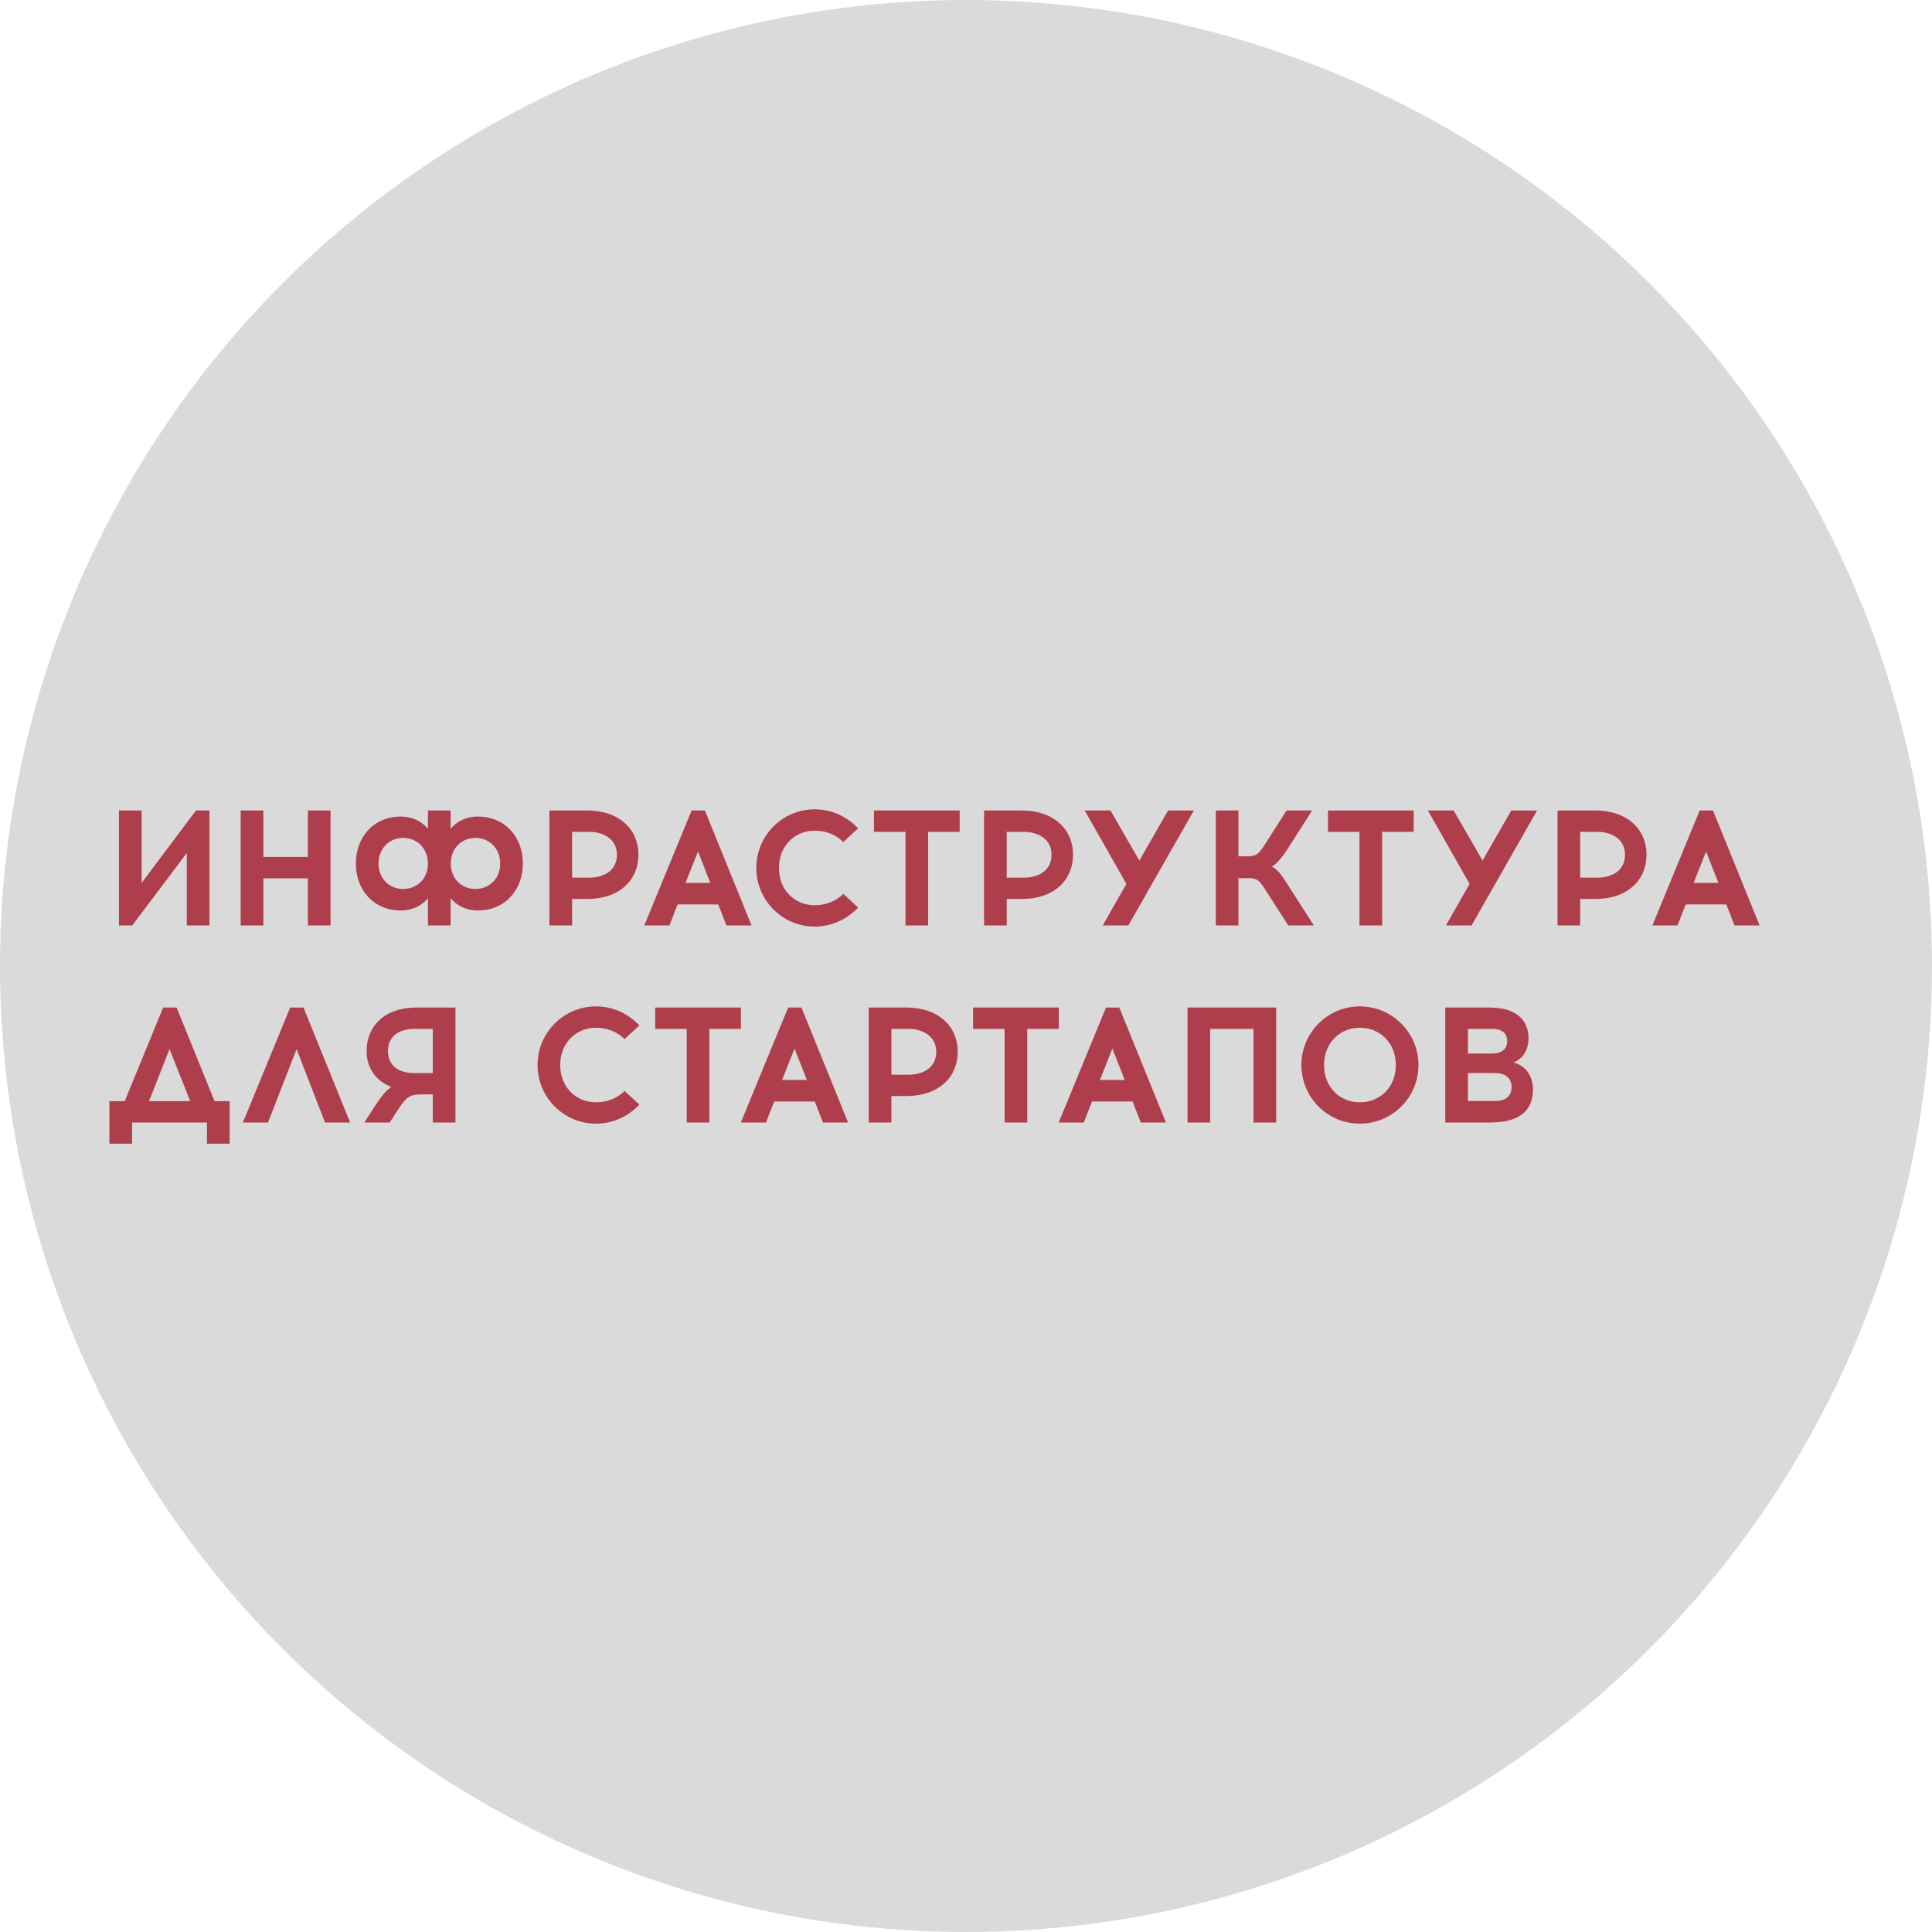
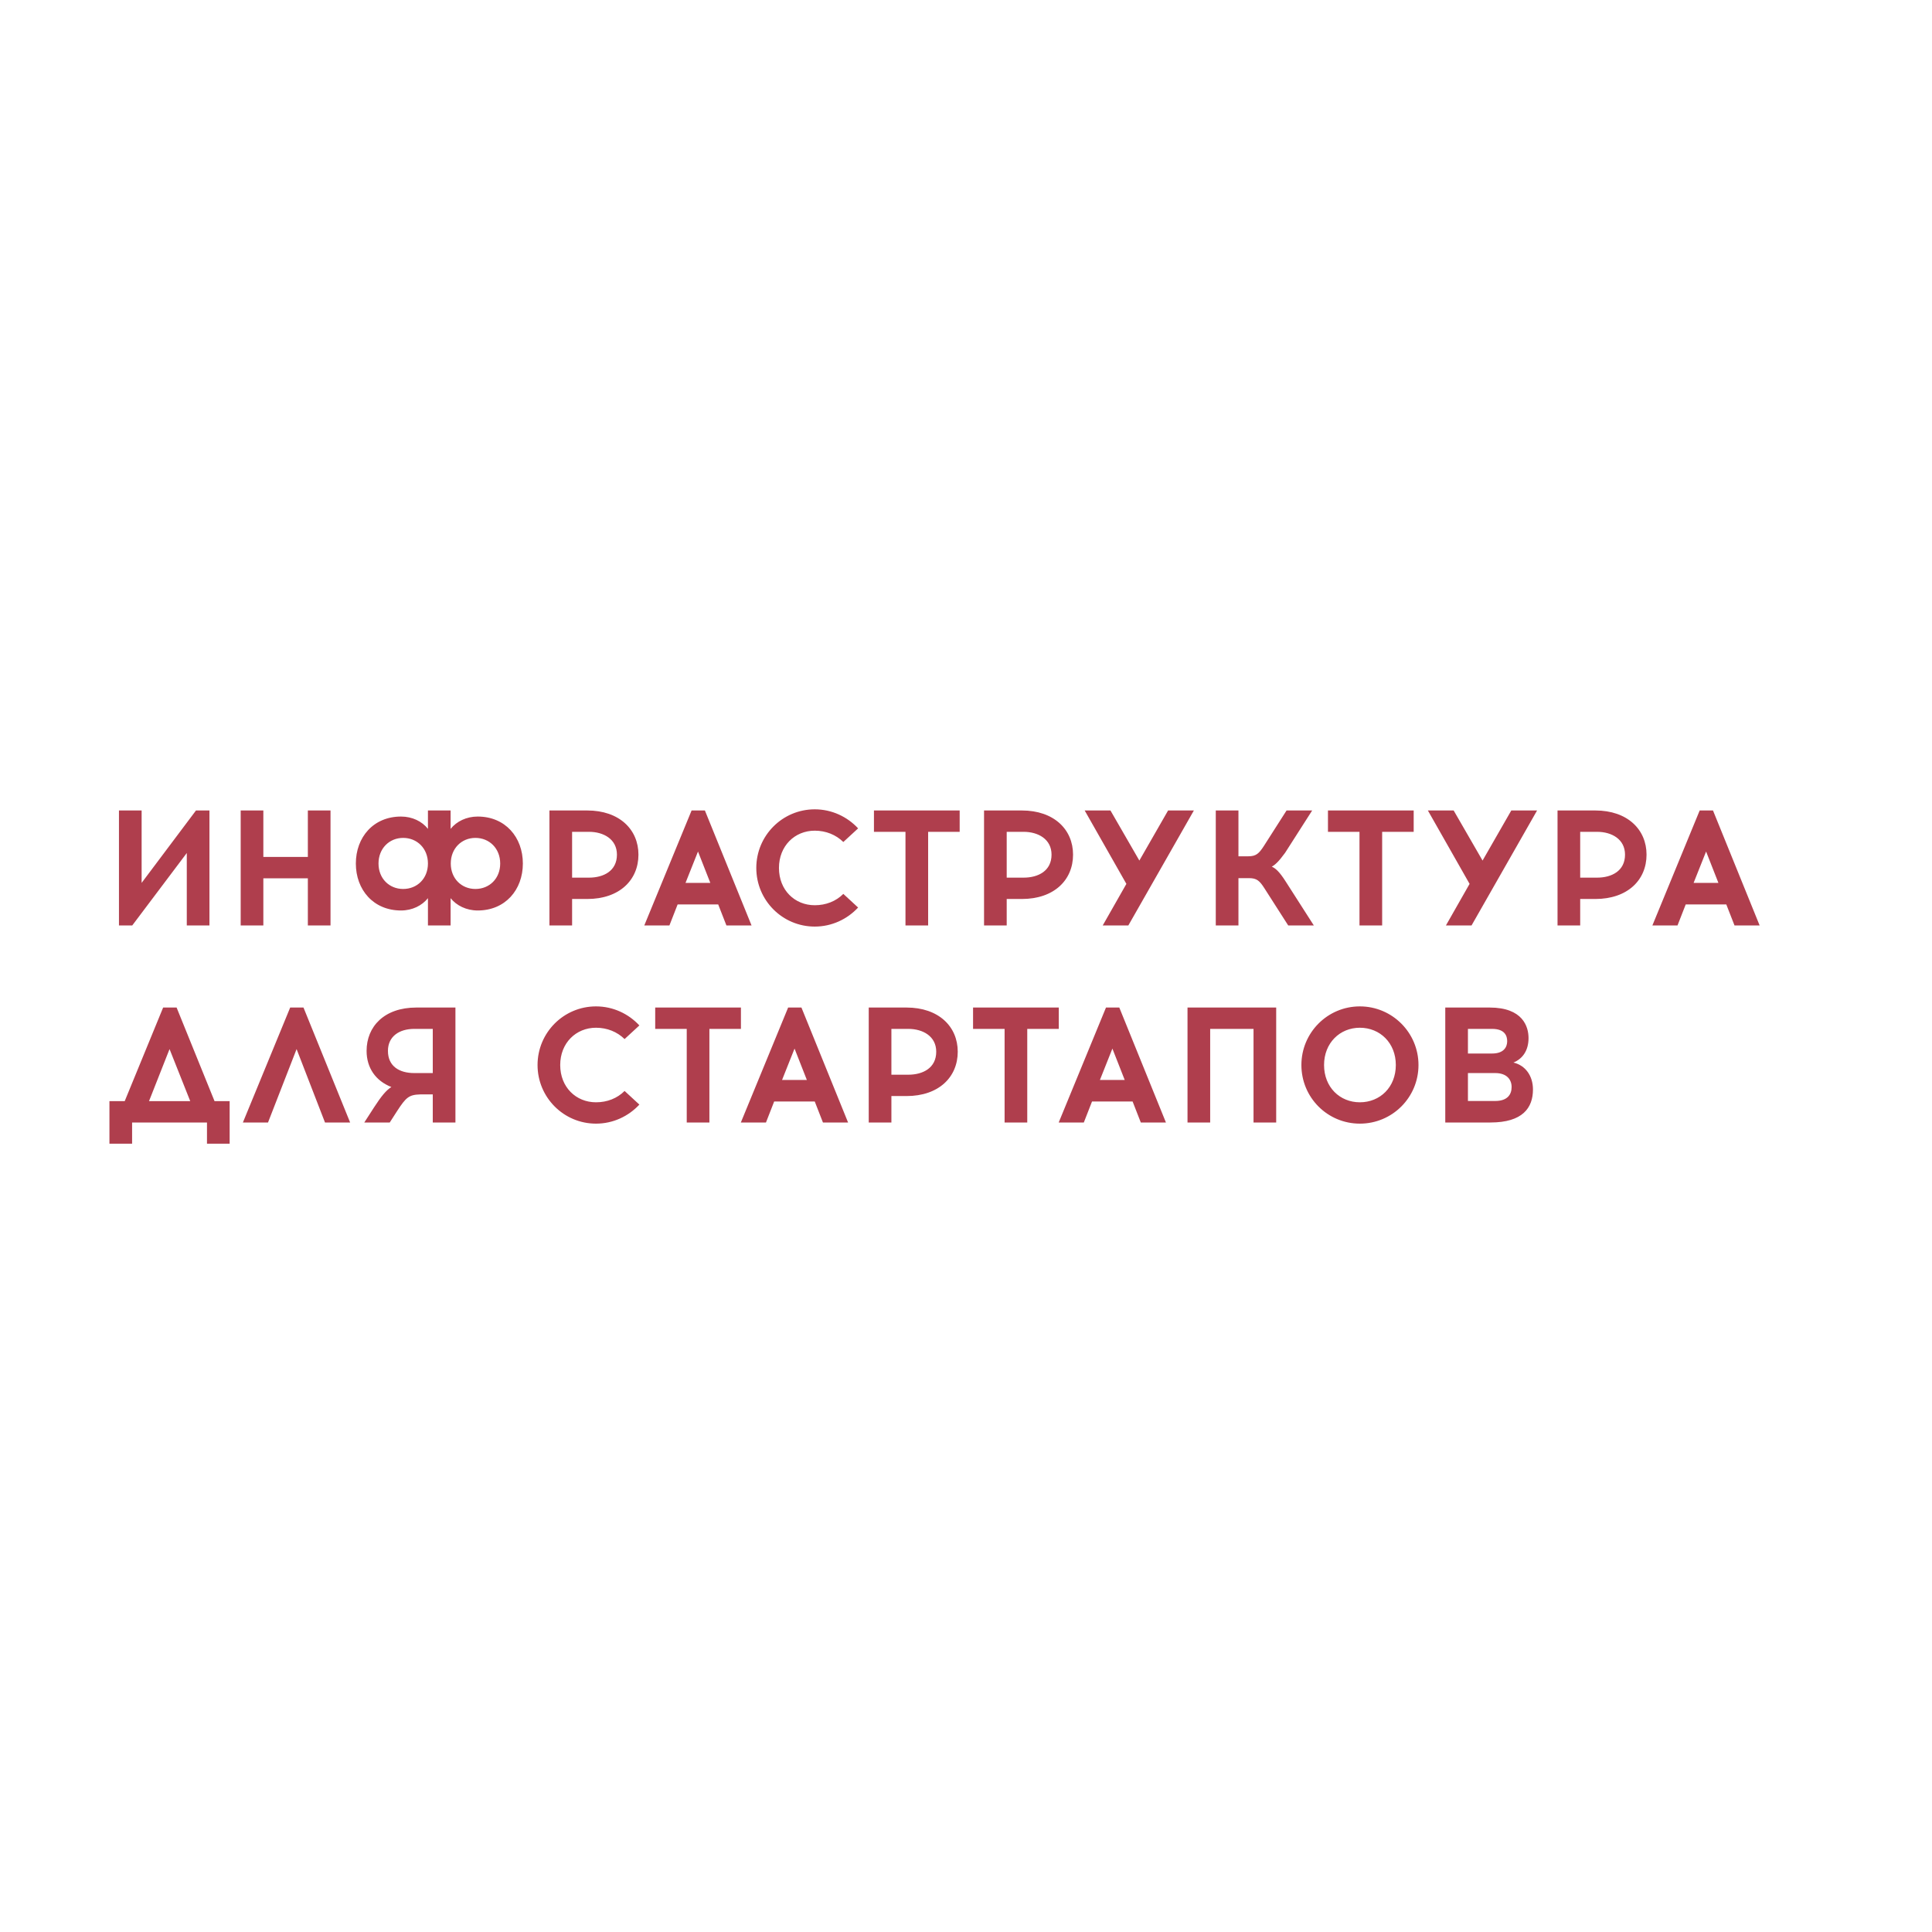
<svg xmlns="http://www.w3.org/2000/svg" width="2000" height="2000" viewBox="0 0 2000 2000" fill="none">
-   <circle cx="1000" cy="1000" r="1000" fill="#B6B6B6" fill-opacity="0.5" />
  <path d="M216.82 958V839H202.88L146.61 913.97V839H123.15V958H136.92L193.36 883.03V958H216.82ZM342.146 958V839H318.686V887.11H272.616V839H249.156V958H272.616V909.21H318.686V958H342.146ZM494.514 845.29C482.954 845.29 472.754 850.22 466.464 858.04V839H443.004V858.04C436.884 850.22 426.684 845.29 415.124 845.29C386.564 845.29 368.374 866.71 368.374 893.91C368.374 921.11 386.564 942.53 415.124 942.53C426.854 942.53 436.884 937.43 443.004 929.78V958H466.464V929.78C472.584 937.43 482.784 942.53 494.514 942.53C523.074 942.53 541.264 921.11 541.264 893.91C541.264 866.71 523.074 845.29 494.514 845.29ZM417.334 920.26C403.054 920.26 391.834 909.55 391.834 893.91C391.834 878.27 403.054 867.39 417.334 867.39C431.784 867.39 443.004 878.27 443.004 893.91C443.004 909.55 431.784 920.26 417.334 920.26ZM492.134 920.26C477.854 920.26 466.634 909.55 466.634 893.91C466.634 878.27 477.854 867.39 492.134 867.39C506.584 867.39 517.804 878.27 517.804 893.91C517.804 909.55 506.584 920.26 492.134 920.26ZM568.776 839V958H592.236V930.63H607.876C641.196 930.63 660.916 911.08 660.916 884.73C660.916 858.72 641.196 839 607.876 839H568.776ZM592.236 908.53V861.1H609.746C624.876 861.1 638.646 868.75 638.646 884.73C638.646 901.56 624.876 908.53 609.746 908.53H592.236ZM701.486 936.24H743.476L751.976 958H777.986L729.706 839H715.936L666.976 958H692.986L701.486 936.24ZM722.566 881.5L735.316 913.97H709.646L722.566 881.5ZM843.435 837.81C809.945 837.81 782.915 865.01 782.915 898.5C782.915 931.99 809.945 959.19 843.435 959.19C861.115 959.19 877.095 951.54 888.315 939.47L873.015 925.36C865.365 933.01 854.995 937.09 843.435 937.09C822.695 937.09 806.375 921.45 806.375 898.5C806.375 875.72 822.695 859.91 843.435 859.91C854.995 859.91 865.365 864.16 873.015 871.64L888.315 857.53C877.095 845.46 861.115 837.81 843.435 837.81ZM960.81 861.1H993.45V839H904.71V861.1H937.35V958H960.81V861.1ZM1018.68 839V958H1042.14V930.63H1057.78C1091.1 930.63 1110.82 911.08 1110.82 884.73C1110.82 858.72 1091.1 839 1057.78 839H1018.68ZM1042.14 908.53V861.1H1059.65C1074.78 861.1 1088.55 868.75 1088.55 884.73C1088.55 901.56 1074.78 908.53 1059.65 908.53H1042.14ZM1168.07 958L1235.9 839H1209.21L1179.46 890.85L1149.54 839H1122.85L1166.03 914.99L1141.55 958H1168.07ZM1333.54 958H1360.06L1330.99 912.61C1324.19 901.9 1320.28 898.84 1316.54 897.14C1319.77 895.44 1323.51 892.21 1330.31 882.86L1358.36 839H1331.84L1308.38 875.72C1303.28 883.54 1300.39 886.43 1292.23 886.43H1282.03V839H1258.57V958H1282.03V909.04H1292.91C1301.07 909.04 1303.96 911.76 1309.06 919.75L1333.54 958ZM1430.8 861.1H1463.44V839H1374.7V861.1H1407.34V958H1430.8V861.1ZM1523.35 958L1591.18 839H1564.49L1534.74 890.85L1504.82 839H1478.13L1521.31 914.99L1496.83 958H1523.35ZM1612.35 839V958H1635.81V930.63H1651.45C1684.77 930.63 1704.49 911.08 1704.49 884.73C1704.49 858.72 1684.77 839 1651.45 839H1612.35ZM1635.81 908.53V861.1H1653.32C1668.45 861.1 1682.22 868.75 1682.22 884.73C1682.22 901.56 1668.45 908.53 1653.32 908.53H1635.81ZM1745.06 936.24H1787.05L1795.55 958H1821.56L1773.28 839H1759.51L1710.55 958H1736.56L1745.06 936.24ZM1766.14 881.5L1778.89 913.97H1753.22L1766.14 881.5ZM237.73 1183.93V1139.9H222.09L182.82 1043H168.88L129.1 1139.9H113.29V1183.93H136.75V1162H214.27V1183.93H237.73ZM175.51 1086.01L196.93 1139.9H154.26L175.51 1086.01ZM307.029 1086.01L336.439 1162H362.449L314.169 1043H300.399L251.439 1162H277.449L307.029 1086.01ZM471.463 1162V1043H431.003C397.683 1043 379.493 1062.72 379.493 1087.88C379.493 1105.56 389.013 1118.99 405.163 1125.28C399.893 1128.51 394.793 1134.63 387.313 1146.19L377.113 1162H403.463L411.113 1150.1C420.293 1135.99 423.353 1133.27 434.913 1132.93H448.003V1162H471.463ZM448.003 1065.1V1110.83H428.793C413.493 1110.83 401.593 1103.86 401.593 1087.88C401.593 1072.75 413.493 1065.1 428.793 1065.1H448.003ZM616.989 1041.81C583.499 1041.81 556.469 1069.01 556.469 1102.5C556.469 1135.99 583.499 1163.19 616.989 1163.19C634.669 1163.19 650.649 1155.54 661.869 1143.47L646.569 1129.36C638.919 1137.01 628.549 1141.09 616.989 1141.09C596.249 1141.09 579.929 1125.45 579.929 1102.5C579.929 1079.72 596.249 1063.91 616.989 1063.91C628.549 1063.91 638.919 1068.16 646.569 1075.64L661.869 1061.53C650.649 1049.46 634.669 1041.81 616.989 1041.81ZM734.365 1065.1H767.005V1043H678.265V1065.1H710.905V1162H734.365V1065.1ZM801.427 1140.24H843.417L851.917 1162H877.927L829.647 1043H815.877L766.917 1162H792.927L801.427 1140.24ZM822.507 1085.5L835.257 1117.97H809.587L822.507 1085.5ZM899.313 1043V1162H922.773V1134.63H938.413C971.733 1134.63 991.453 1115.08 991.453 1088.73C991.453 1062.72 971.733 1043 938.413 1043H899.313ZM922.773 1112.53V1065.1H940.283C955.413 1065.1 969.183 1072.75 969.183 1088.73C969.183 1105.56 955.413 1112.53 940.283 1112.53H922.773ZM1063.41 1065.1H1096.05V1043H1007.31V1065.1H1039.95V1162H1063.41V1065.1ZM1130.47 1140.24H1172.46L1180.96 1162H1206.97L1158.69 1043H1144.92L1095.96 1162H1121.97L1130.47 1140.24ZM1151.55 1085.5L1164.3 1117.97H1138.63L1151.55 1085.5ZM1321.11 1162V1043H1229.31V1162H1252.77V1065.1H1297.65V1162H1321.11ZM1407.72 1041.81C1374.23 1041.81 1347.2 1069.01 1347.2 1102.5C1347.2 1136.16 1374.23 1163.19 1407.72 1163.19C1441.21 1163.19 1468.41 1136.16 1468.41 1102.5C1468.41 1069.01 1441.21 1041.81 1407.72 1041.81ZM1407.72 1063.91C1428.63 1063.91 1444.95 1079.72 1444.95 1102.5C1444.95 1125.45 1428.63 1141.09 1407.72 1141.09C1386.98 1141.09 1370.66 1125.45 1370.66 1102.5C1370.66 1079.72 1386.98 1063.91 1407.72 1063.91ZM1496.14 1043V1162H1542.89C1576.38 1162 1586.92 1146.7 1586.92 1127.83C1586.92 1113.72 1579.1 1102.84 1566.69 1099.95C1575.87 1096.21 1582.33 1087.88 1582.33 1074.62C1582.33 1062.89 1576.55 1043 1542.04 1043H1496.14ZM1519.6 1065.1H1544.59C1557.85 1065.1 1560.23 1072.41 1560.23 1077.85C1560.23 1083.46 1557.17 1090.6 1544.59 1090.6H1519.6V1065.1ZM1519.6 1110.83H1547.82C1560.06 1110.83 1564.82 1117.8 1564.82 1125.28C1564.82 1132.93 1560.57 1139.73 1547.82 1139.73H1519.6V1110.83Z" fill="#AF3E4D" />
</svg>